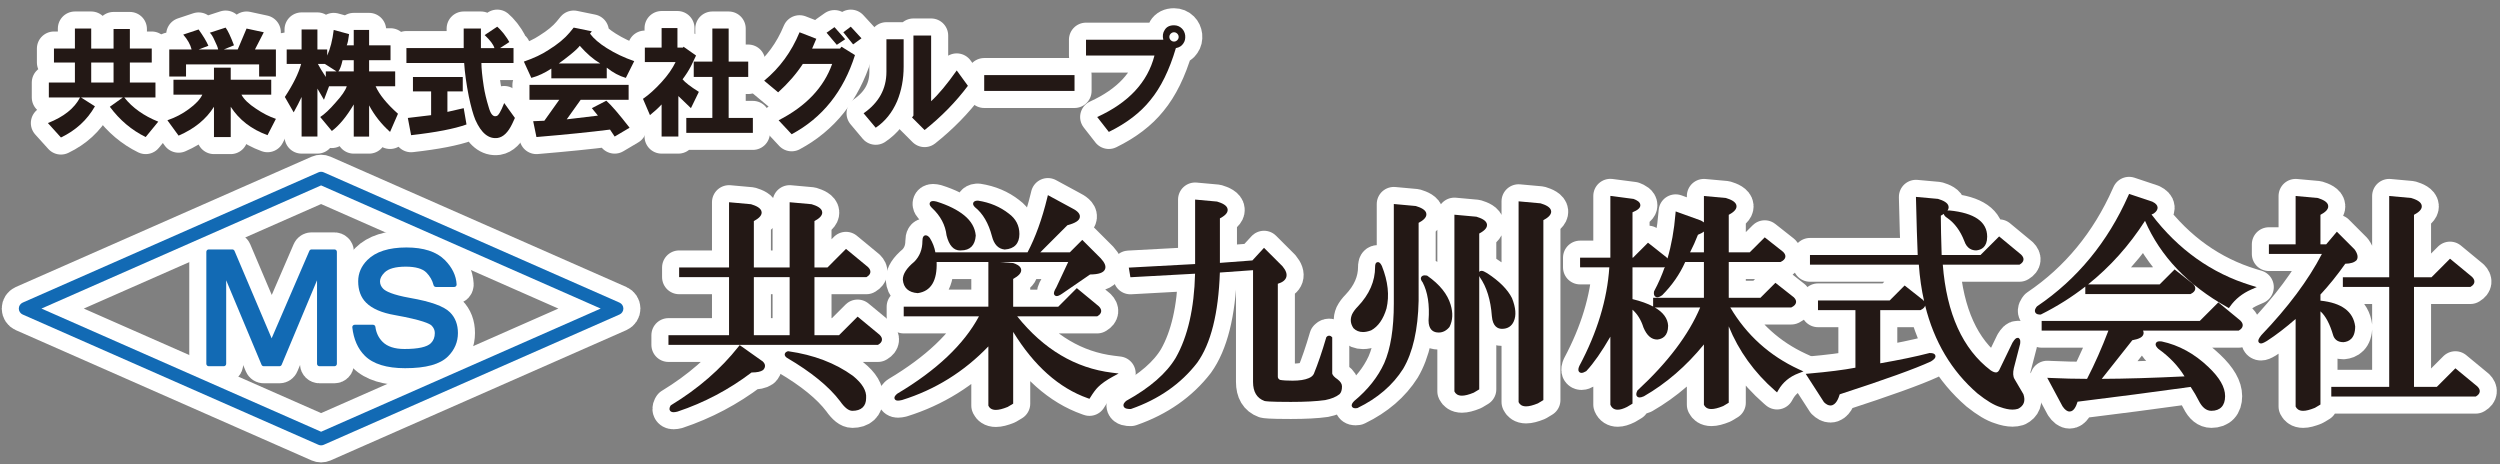
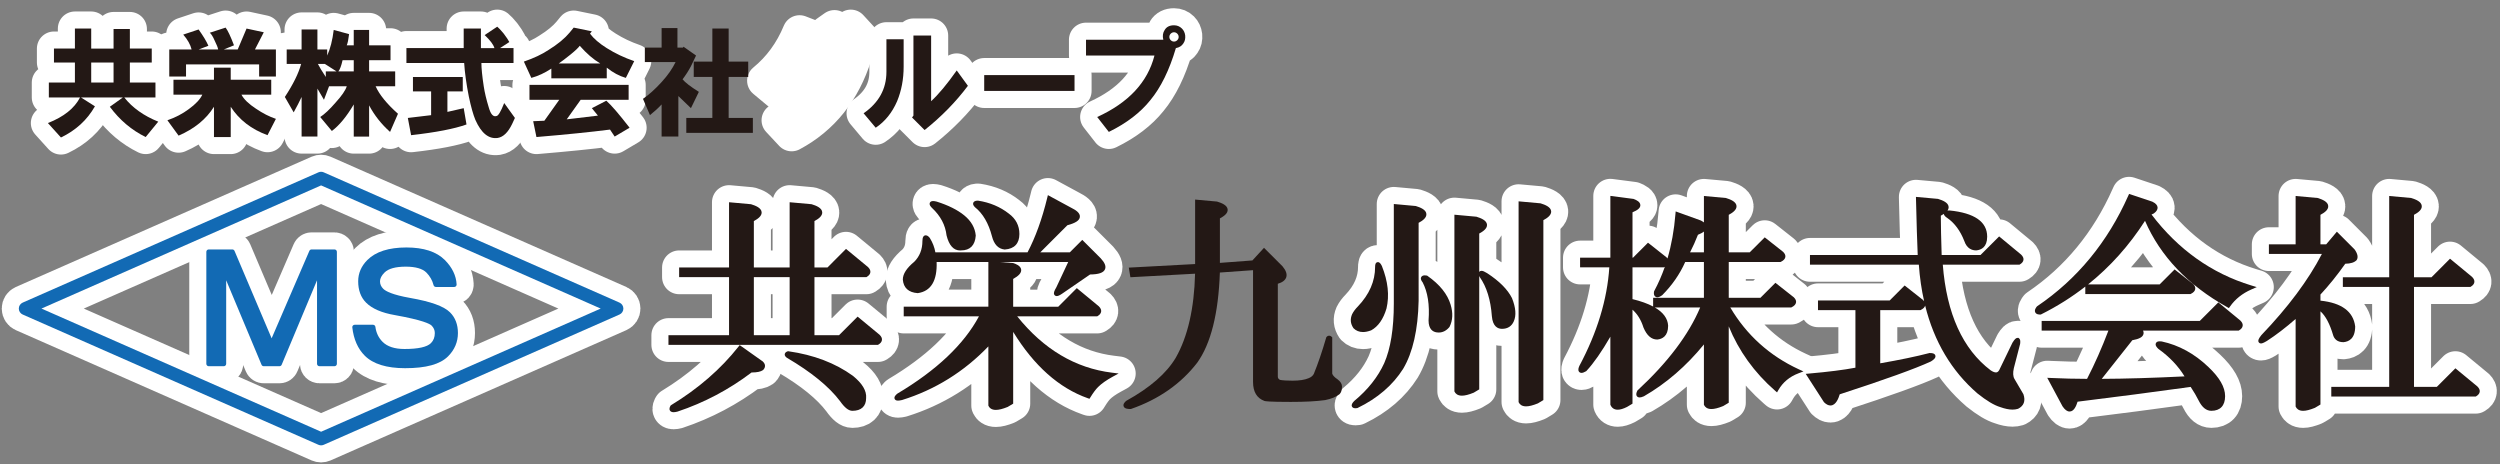
<svg xmlns="http://www.w3.org/2000/svg" version="1.1" id="レイヤー_1" x="0px" y="0px" width="366.333px" height="68px" viewBox="0 0 366.333 68" enable-background="new 0 0 366.333 68" xml:space="preserve">
  <rect x="0" y="0" width="366.333" height="68" fill="#808080" stroke="none" />
  <g>
    <g>
      <g>
        <path fill="none" stroke="#FFFFFF" stroke-width="5" stroke-linecap="round" stroke-linejoin="round" d="M11.727,14.28H7.157     v-2.184h3.82V9.163h-3.07V7.116h3.07V4.183h2.388v2.934h3.275V4.25h2.389v2.866h3.207v2.046h-3.207v2.934h3.751v2.184h-4.57     c1.182,1.501,2.841,2.685,4.98,3.548l-1.843,2.252c-2.047-1.001-3.798-2.479-5.253-4.435l1.911-1.365h-6.14l2.046,1.296     c-1.137,2.002-2.798,3.525-4.98,4.572L7.02,18.033C9.339,17.123,10.909,15.874,11.727,14.28z M13.365,12.096h3.275V9.163h-3.275     V12.096z" />
        <path fill="none" stroke="#FFFFFF" stroke-width="5" stroke-linecap="round" stroke-linejoin="round" d="M29.648,13.87h-4.23     v-2.182h5.935V9.914h2.456v1.774h5.936v2.182h-4.367c0.363,0.684,1.069,1.365,2.115,2.047c1.001,0.682,1.98,1.184,2.935,1.501     L39.2,19.807c-2.366-0.865-4.163-2.252-5.39-4.162v4.435h-2.456v-4.435c-1.138,1.819-2.865,3.229-5.185,4.23l-1.638-2.252     c1.182-0.409,2.227-0.955,3.138-1.638C28.67,15.258,29.329,14.554,29.648,13.87z M30.535,6.706l-1.432,0.546h2.865     c-0.045-0.273-0.204-0.682-0.478-1.228c-0.273-0.637-0.524-1.046-0.75-1.228l2.319-0.751c0.319,0.41,0.727,1.275,1.228,2.593     l-1.501,0.614h2.047l1.296-3.069l2.525,0.546l-1.296,2.523h3.071v3.958h-2.458V9.436H27.26v1.774h-2.456V7.252h3.274     c-0.182-0.728-0.591-1.455-1.228-2.183l2.252-0.75C29.784,5.274,30.262,6.069,30.535,6.706z" />
        <path fill="none" stroke="#FFFFFF" stroke-width="5" stroke-linecap="round" stroke-linejoin="round" d="M47.945,7.252v0.887     c0.456-1,0.773-2.25,0.956-3.752l2.251,0.614c-0.091,0.774-0.204,1.32-0.341,1.637h1.024V4.387h2.251v2.251h3.138v2.184h-3.138     v1.637h3.821v2.183h-2.865c0.546,1.228,1.636,2.57,3.274,4.026l-1.159,2.661c-1.274-1.136-2.297-2.434-3.07-3.889v4.571h-2.251     v-4.708c-1.047,1.774-2.116,3.07-3.208,3.89l-1.705-2.048c0.635-0.41,1.387-1.114,2.251-2.116c0.909-1,1.456-1.795,1.637-2.388     h-2.592l-0.75,1.979l-0.956-1.638v7.027h-2.319v-5.799c-0.319,0.683-0.707,1.434-1.16,2.252l-1.296-2.252     c1.228-1.864,2.023-3.479,2.388-4.843H42.01V7.252h2.183V4.318h2.319v2.934H47.945z M46.582,9.368     c0.226,0.455,0.613,1.091,1.159,1.91v-0.818h1.57l-1.706-1.091H46.582z M49.583,10.459h2.253V8.822h-1.639     C50.015,9.641,49.81,10.186,49.583,10.459z" />
        <path fill="none" stroke="#FFFFFF" stroke-width="5" stroke-linecap="round" stroke-linejoin="round" d="M72.86,3.909     c0.227,0.183,0.546,0.523,0.956,1.023c0.409,0.546,0.682,0.956,0.818,1.228L73.27,7.048h1.978V9.23h-4.707     c0,0.774,0.113,1.912,0.341,3.412c0.136,0.912,0.385,1.957,0.75,3.139c0.274,0.955,0.636,1.364,1.091,1.228     c0.274,0,0.659-0.637,1.159-1.91l1.57,2.183l-0.41,0.887c-0.59,1.228-1.295,1.911-2.115,2.046     c-1.319,0.182-2.412-0.705-3.275-2.66c-0.319-0.772-0.637-1.91-0.955-3.412c-0.365-1.865-0.591-3.502-0.683-4.913h-8.46V7.048     h8.393V4.183h2.524v2.866h1.979c-0.138-0.501-0.615-1.138-1.434-1.912L72.86,3.909z M65.561,13.394v3.002l2.388-0.546     l0.409,2.388c-1.773,0.637-4.48,1.16-8.118,1.57l-0.479-2.525l3.412-0.408v-3.48h-2.662v-2.116h7.3v2.116H65.561z" />
        <path fill="none" stroke="#FFFFFF" stroke-width="5" stroke-linecap="round" stroke-linejoin="round" d="M83.451,4.796     l0.615-0.751l2.66,0.546l-0.272,0.342C87,5.661,87.817,6.365,88.909,7.048c1.229,0.774,2.569,1.409,4.025,1.91l-1.228,2.456     c-0.956-0.272-1.888-0.773-2.797-1.5v1.568H80.79V10.05c-0.956,0.638-1.935,1.092-2.934,1.364l-1.092-2.388     c1.455-0.5,2.661-1.068,3.615-1.706C81.699,6.502,82.722,5.661,83.451,4.796z M90.069,20.011l-0.682-1.023     c-2.866,0.364-6.46,0.728-10.781,1.092l-0.478-2.32l1.638-0.068l2.184-3.07h-4.367v-2.184h14.531v2.184h-7.026l-2.046,2.866     l4.571-0.546l-0.887-1.092l2.116-1.092c0.726,0.638,1.864,1.957,3.411,3.958L90.069,20.011z M81.881,9.299h6.073     c-1.002-0.591-2.002-1.456-3.003-2.593c-0.183,0.272-0.637,0.706-1.364,1.296C82.905,8.548,82.335,8.982,81.881,9.299z" />
-         <path fill="none" stroke="#FFFFFF" stroke-width="5" stroke-linecap="round" stroke-linejoin="round" d="M98.994,9.095h-4.503     V6.979h2.457V4.114h2.32v2.864h0.818l0.067-0.136l1.842,1.296c-0.181,0.41-0.432,0.933-0.75,1.57     c-0.363,0.682-0.773,1.32-1.227,1.911c0.363,0.456,1.159,1.069,2.388,1.842l-1.161,2.388c-0.681-0.637-1.295-1.228-1.842-1.774     v5.935h-2.456v-4.708c-0.41,0.456-0.979,0.979-1.705,1.57l-1.024-2.389c0.863-0.591,1.773-1.409,2.729-2.457     C97.857,11.028,98.54,10.05,98.994,9.095z M100.564,17.282h3.819v-6.004h-2.727V9.026h2.727V4.183h2.39v4.843h2.866v2.252h-2.866     v6.004h3.547v2.183h-9.755V17.282z" />
        <path fill="none" stroke="#FFFFFF" stroke-width="5" stroke-linecap="round" stroke-linejoin="round" d="M111.976,11.824     c2.274-1.865,4.003-4.23,5.186-7.095l2.456,0.954l-0.614,1.434h4.094l0.206-0.273l1.978,1.228     c-1.683,5.323-4.776,9.189-9.279,11.599l-1.91-2.046c4.001-2.047,6.618-4.798,7.845-8.255h-4.298     c-0.955,1.456-2.16,2.843-3.615,4.162L111.976,11.824z M121.118,4.796l1.161-0.819l1.569,1.774l-1.228,0.819L121.118,4.796z      M123.575,4.729l1.092-0.819l1.569,1.706l-1.228,0.888L123.575,4.729z" />
        <path fill="none" stroke="#FFFFFF" stroke-width="5" stroke-linecap="round" stroke-linejoin="round" d="M126.546,16.6     c2.228-1.546,3.345-3.57,3.345-6.072V5.751h2.523v4.025c0,1.821-0.319,3.504-0.955,5.05c-0.729,1.683-1.774,2.98-3.138,3.889     L126.546,16.6z M133.643,17.214l0.206-0.272V5.205h2.592v9.622c1.091-1,2.342-2.502,3.752-4.504l1.637,2.252     c-1.774,2.366-3.888,4.527-6.346,6.481L133.643,17.214z" />
        <path fill="none" stroke="#FFFFFF" stroke-width="5" stroke-linecap="round" stroke-linejoin="round" d="M144.219,11.004h13.235     v2.32h-13.235V11.004z" />
        <path fill="none" stroke="#FFFFFF" stroke-width="5" stroke-linecap="round" stroke-linejoin="round" d="M159.136,5.819h11.326     c-0.137-0.545-0.068-1.022,0.205-1.432c0.273-0.454,0.727-0.682,1.365-0.682c0.454,0,0.841,0.16,1.16,0.478     c0.272,0.272,0.431,0.614,0.479,1.022c0.043,0.457-0.048,0.843-0.274,1.16c-0.229,0.365-0.592,0.593-1.092,0.684     c-0.955,3.229-2.208,5.776-3.752,7.641c-1.456,1.819-3.48,3.366-6.073,4.64l-1.706-2.184c4.594-2.092,7.392-5.093,8.393-9.007     h-10.03V5.819z M172.509,5.888c0.137-0.137,0.204-0.296,0.204-0.478c0-0.181-0.067-0.341-0.204-0.478     c-0.137-0.136-0.296-0.204-0.478-0.204c-0.183,0-0.341,0.068-0.478,0.204c-0.137,0.136-0.204,0.296-0.204,0.478     c0,0.182,0.067,0.341,0.204,0.478c0.136,0.136,0.295,0.204,0.478,0.204C172.213,6.092,172.372,6.024,172.509,5.888z" />
      </g>
      <g>
        <path fill="none" stroke="#FFFFFF" stroke-width="5" stroke-linecap="round" stroke-linejoin="round" d="M98.704,60.402     c-0.331,0-0.474-0.14-0.54-0.256c-0.157-0.277,0.03-0.586,0.091-0.69l0.041-0.064l0.069-0.042     c3.958-2.408,7.266-5.285,9.837-8.544l0.187-0.234l3.382,2.394c0.23,0.225,0.326,0.432,0.326,0.646     c0,0.221-0.096,0.426-0.29,0.617c-0.35,0.244-0.873,0.347-1.682,0.353c-3.301,2.504-6.948,4.43-10.849,5.73     C99.029,60.375,98.846,60.402,98.704,60.402z M124.903,60.199c-0.557,0-1.137-0.461-1.827-1.442     c-1.613-2.123-4.219-4.246-7.734-6.308c-0.107-0.069-0.386-0.257-0.349-0.555c0.02-0.127,0.102-0.307,0.408-0.408l0.071-0.023     l0.073,0.011c3.692,0.525,6.856,1.732,9.413,3.582c1.398,1.12,2.054,2.221,1.957,3.285     C126.915,59.53,126.202,60.199,124.903,60.199z M97.951,50.535v-1.417h8.878v-8.507h-7.313v-1.414h7.313v-9.563l3.217,0.29     c0.685,0.21,1.509,0.541,1.561,1.167c0.042,0.572-0.586,1.005-1.142,1.299v6.807h5.243v-9.563l3.219,0.29     c0.686,0.21,1.506,0.541,1.555,1.167c0.048,0.572-0.581,1.005-1.138,1.299v6.807h1.905l2.718-2.725l3.229,2.665     c0.264,0.263,0.372,0.515,0.34,0.766c-0.031,0.255-0.205,0.479-0.51,0.663l-0.071,0.045h-7.61v8.507h3.601l2.723-2.722     l3.223,2.663c0.267,0.268,0.375,0.516,0.342,0.768c-0.031,0.255-0.203,0.478-0.51,0.661l-0.075,0.047H97.951z M115.708,49.118     v-8.507h-5.243v8.507H115.708z" />
        <path fill="none" stroke="#FFFFFF" stroke-width="5" stroke-linecap="round" stroke-linejoin="round" d="M145.924,60.065     c-0.645,0-0.937-0.308-1.063-0.564l-0.033-0.067v-8.676c-3.566,3.717-7.819,6.357-12.648,7.858     c-0.273,0.061-0.462,0.09-0.605,0.09c-0.318,0-0.44-0.151-0.489-0.277c-0.111-0.316,0.227-0.599,0.406-0.75     c5.752-3.421,9.761-7.219,11.958-11.323h-11.025V44.94h12.404v-6.55h-7.581c0.094,2.755-0.834,4.292-2.769,4.565     c-1.352-0.094-2.085-0.779-2.185-1.981c-0.002-0.829,0.546-1.678,1.68-2.621c0.782-0.785,1.19-1.807,1.19-3.021     c0-0.562,0.167-0.849,0.493-0.849c0.249,0,0.448,0.21,0.593,0.389c0.423,0.681,0.688,1.379,0.813,2.103h13.506     c1.162-2.199,2.131-4.884,2.885-7.984l0.098-0.399l3.491,1.892c0.54,0.27,1.26,0.702,1.195,1.306     c-0.052,0.511-0.616,0.889-1.832,1.215l-3.97,3.97h4.33l1.825-1.825l2.705,2.702c0.607,0.657,0.809,1.18,0.621,1.61     c-0.216,0.504-0.914,0.743-2.184,0.757l-4.1,2.817c-0.366,0.246-0.598,0.348-0.782,0.348c-0.156,0-0.286-0.073-0.361-0.199     c-0.126-0.224-0.043-0.511,0.305-1.095l1.733-3.699h-10.005l1.948,0.154l0.04,0.015c0.265,0.089,1.08,0.361,1.128,0.969     c0.037,0.445-0.334,0.876-1.176,1.345v4.067h6.607l2.719-2.723l3.226,2.665c0.265,0.264,0.372,0.514,0.343,0.765     c-0.034,0.256-0.205,0.479-0.511,0.661l-0.077,0.047h-11.713c3.857,4.816,8.522,7.592,13.885,8.251l0.976,0.121l-0.864,0.469     c-0.924,0.505-1.648,1.013-2.147,1.513c-0.331,0.329-0.711,0.835-1.128,1.512l-0.135,0.214l-0.241-0.083     c-4.215-1.489-7.891-4.758-10.938-9.721v10.516l-0.807,0.482C146.915,59.931,146.361,60.065,145.924,60.065z M140.684,36.7     c-0.954,0-1.619-0.741-1.983-2.205c-0.174-1.523-0.886-2.864-2.13-4.025c-0.148-0.148-0.446-0.445-0.32-0.75     c0.041-0.098,0.154-0.261,0.471-0.261c0.135,0,0.308,0.027,0.533,0.083c1.701,0.536,3.054,1.213,4.043,2.02     c1.021,0.836,1.588,1.833,1.682,2.958c-0.101,1.438-0.843,2.171-2.143,2.171C140.806,36.698,140.742,36.7,140.684,36.7z      M147.196,36.561c-0.922-0.1-1.54-0.754-1.839-1.935c-0.5-1.919-1.342-3.355-2.498-4.269c-0.246-0.244-0.318-0.45-0.24-0.646     c0.129-0.311,0.541-0.311,0.695-0.311c1.747,0.272,3.247,0.91,4.506,1.896c1.03,0.753,1.556,1.76,1.556,2.992     c0,1.39-0.733,2.175-2.124,2.274l-0.026,0.002L147.196,36.561z" />
-         <path fill="none" stroke="#FFFFFF" stroke-width="5" stroke-linecap="round" stroke-linejoin="round" d="M165.645,59.936     c-0.395,0-0.867-0.044-0.995-0.396c-0.132-0.372,0.253-0.694,0.4-0.816c3.466-1.914,5.888-4.028,7.245-6.315     c1.75-3.081,2.698-7.222,2.822-12.303l-9.476,0.519l-0.234-1.409l9.717-0.524v-9.448l3.214,0.292     c0.684,0.207,1.51,0.54,1.556,1.167c0.049,0.57-0.579,1.004-1.137,1.297v6.52l4.76-0.357l1.703-1.849l2.717,2.715     c0.513,0.617,0.688,1.147,0.542,1.598c-0.145,0.432-0.543,0.746-1.235,0.955v13.602c0,0.146,0.037,0.328,0.312,0.481     c0.41,0.077,1.033,0.116,1.851,0.116c0.998,0,1.791-0.121,2.359-0.366c0.369-0.15,0.614-0.353,0.756-0.637     c0.59-1.44,1.205-3.232,1.808-5.3l0.022-0.074l0.061-0.059c0.128-0.132,0.261-0.157,0.351-0.157c0.086,0,0.221,0.025,0.354,0.154     l0.098,0.094v5.313c0.073,0.257,0.338,0.541,0.771,0.824c0.442,0.335,0.66,0.684,0.66,1.046c0,0.525-0.113,0.896-0.354,1.137     c-0.508,0.407-1.192,0.685-2.116,0.872c-1.254,0.178-2.937,0.266-5.023,0.266c-3.298,0-3.726-0.105-3.866-0.139     c-1.122-0.41-1.676-1.342-1.676-2.788V39.59l-4.86,0.346c-0.207,5.989-1.321,10.432-3.317,13.209     c-2.38,3.089-5.637,5.365-9.682,6.774l-0.053,0.017H165.645z" />
        <path fill="none" stroke="#FFFFFF" stroke-width="5" stroke-linecap="round" stroke-linejoin="round" d="M198.592,59.825     c-0.33,0-0.448-0.169-0.493-0.271c-0.117-0.282,0.104-0.559,0.355-0.811c1.98-1.637,3.448-3.488,4.378-5.524     c0.934-2.12,1.408-5.064,1.408-8.745V29.894l3.217,0.293c0.682,0.209,1.51,0.54,1.556,1.167c0.045,0.569-0.582,1.003-1.138,1.298     V44.08c-0.088,4.221-0.85,7.568-2.263,9.955c-1.513,2.398-3.755,4.327-6.667,5.74l-0.037,0.019l-0.047,0.007     C198.755,59.816,198.665,59.825,198.592,59.825z M223.621,59.545c-0.648,0-0.938-0.311-1.066-0.567l-0.031-0.066V29.503     l3.215,0.291c0.683,0.209,1.508,0.542,1.559,1.166c0.043,0.571-0.585,1.005-1.143,1.301v26.364l-0.804,0.484     C224.609,59.408,224.058,59.545,223.621,59.545z M214.221,57.978c-0.65,0-0.937-0.309-1.069-0.564l-0.034-0.069V31.461     l3.221,0.293c0.68,0.208,1.509,0.541,1.558,1.166c0.044,0.569-0.586,1.004-1.141,1.3v5.619c0.079-0.1,0.197-0.156,0.334-0.156     c0.189,0,0.438,0.104,0.822,0.344c1.788,1.162,3.006,2.389,3.642,3.652c0.561,1.403,0.65,2.541,0.268,3.403     c-0.308,0.718-0.903,1.104-1.726,1.104c-0.609,0-1.363-0.325-1.49-1.859c-0.172-2.37-0.765-4.296-1.771-5.721     c-0.03-0.054-0.057-0.108-0.079-0.167v16.618l-0.807,0.483C215.203,57.844,214.653,57.978,214.221,57.978z M210.819,48.727     c-0.098,0-0.198-0.008-0.303-0.024c-0.537-0.076-1.185-0.44-1.185-1.747c0.172-2.306-0.126-4.179-0.877-5.601     c-0.144-0.171-0.337-0.462-0.204-0.738c0.061-0.12,0.198-0.27,0.52-0.27c0.074,0,0.172,0.012,0.277,0.028l0.067,0.013l0.063,0.04     c1.791,1.256,2.93,2.674,3.388,4.218c0.366,1.204,0.316,2.293-0.152,3.231l-0.018,0.035l-0.022,0.027     C211.937,48.459,211.411,48.727,210.819,48.727z M199.723,48.655c-0.55,0-1.024-0.189-1.394-0.563     c-0.451-0.661-0.507-1.334-0.202-2.046c0.197-0.393,0.48-0.772,0.851-1.145c1.671-1.753,2.52-3.7,2.52-5.781     c0-0.194,0-0.709,0.416-0.709c0.267,0,0.431,0.28,0.577,0.567c0.901,2.252,1.122,4.337,0.676,6.221     c-0.467,1.57-1.22,2.646-2.245,3.206C200.461,48.578,200.076,48.655,199.723,48.655z" />
        <path fill="none" stroke="#FFFFFF" stroke-width="5" stroke-linecap="round" stroke-linejoin="round" d="M237.049,60.035     c-0.497,0-0.859-0.236-1.054-0.682l-0.024-0.063v-9.955c-1.265,2.19-2.438,3.874-3.502,5.017l-0.032,0.033l-0.041,0.022     c-0.28,0.161-0.48,0.233-0.65,0.233c-0.164,0-0.303-0.072-0.384-0.195c-0.155-0.234-0.056-0.548,0.065-0.826     c2.615-4.894,4.086-9.745,4.392-14.445h-4.285V37.76h4.438v-9.054l3.397,0.443l0.032,0.013c0.42,0.159,0.966,0.428,0.964,0.911     c0,0.388-0.356,0.711-1.149,1.036v6.651h0.073l2.196-2.197l2.702,2.135c0.063,0.06,0.112,0.116,0.155,0.176     c0.586-2,0.975-4.168,1.162-6.482l0.036-0.413l3.648,1.315c0.114,0.054,0.313,0.155,0.492,0.298v-3.873l3.221,0.293     c0.679,0.208,1.505,0.54,1.556,1.167c0.044,0.57-0.586,1.003-1.138,1.299v5.497h3.073l2.199-2.195l2.703,2.133     c0.256,0.262,0.357,0.506,0.318,0.751c-0.047,0.277-0.257,0.503-0.639,0.693l-0.069,0.034h-7.586v5.245h4.643l2.196-2.195     l2.701,2.13c0.261,0.261,0.362,0.507,0.318,0.753c-0.045,0.275-0.251,0.503-0.632,0.693l-0.069,0.033h-8.935     c2.38,4.036,5.757,7.086,10.036,9.062l0.688,0.313l-0.711,0.269c-1.312,0.492-2.313,1.324-2.971,2.473l-0.188,0.332l-0.294-0.253     c-3.044-2.662-5.321-5.827-6.784-9.425v11.193l-0.81,0.484c-0.742,0.303-1.296,0.438-1.729,0.438     c-0.646,0-0.934-0.307-1.065-0.564l-0.034-0.066v-8.836c-2.578,3.168-5.537,5.725-8.795,7.598     c-0.28,0.121-0.471,0.171-0.628,0.171c-0.247,0-0.368-0.134-0.417-0.213c-0.146-0.237-0.036-0.536,0.083-0.766l0.022-0.052     l0.043-0.038c4.397-4.064,7.472-8.141,9.146-12.119h-6.649c1.243,0.723,1.894,1.615,1.952,2.67c0,1.55-0.867,1.96-1.592,2.03     h-0.002c-0.865,0-1.531-0.594-2.021-1.762c-0.347-1.104-0.884-1.978-1.608-2.612v13.771l-0.807,0.482     C237.855,59.906,237.416,60.035,237.049,60.035z M239.215,43.83c1.221,0.298,2.23,0.659,3.023,1.084v-1.278h7.442v-5.245h-2.741     c-0.792,1.782-1.926,3.419-3.379,4.871c-0.314,0.217-0.524,0.301-0.705,0.301c-0.148,0-0.279-0.063-0.372-0.167     c-0.166-0.196-0.144-0.479-0.113-0.674l0.013-0.049l0.025-0.047c0.595-1.104,1.109-2.28,1.543-3.528     c-0.027,0.015-0.146,0.077-0.146,0.077h-4.591V43.83z M249.681,36.975v-3.042c-0.205,0.163-0.494,0.319-0.875,0.469     c-0.359,0.916-0.747,1.78-1.157,2.573H249.681z" />
        <path fill="none" stroke="#FFFFFF" stroke-width="5" stroke-linecap="round" stroke-linejoin="round" d="M294.9,60.021     c-0.513,0-1.117-0.122-1.786-0.365c-0.907-0.271-2.004-0.927-3.357-2.008c-3.78-3.271-6.345-7.579-7.658-12.866     c-0.065,0.244-0.269,0.45-0.62,0.626l-0.069,0.033h-5.893v7.795c2.856-0.496,5.268-1,7.177-1.496l0.038-0.01h0.042     c0.215,0,0.713,0,0.822,0.365c0.097,0.346-0.257,0.623-0.656,0.871c-2.295,1.061-6.776,2.672-13.359,4.813     c-0.162,0.544-0.548,1.637-1.359,1.637c-0.313,0-0.623-0.161-0.95-0.485l-2.673-4.149l0.518-0.048     c2.8-0.244,5.069-0.534,6.765-0.857v-8.435h-5.486v-1.415h10.505l2.192-2.195l2.703,2.132c0.06,0.062,0.106,0.117,0.153,0.176     c-0.383-1.689-0.642-3.477-0.775-5.356H265.22v-1.416h15.788c-0.087-1.925-0.165-4.667-0.25-8.165l-0.007-0.352l3.227,0.292     c0.684,0.209,1.508,0.54,1.559,1.167c0.018,0.197-0.051,0.377-0.166,0.544c0.107-0.016,0.206-0.016,0.276-0.016     c3.686,0.366,5.54,1.661,5.54,3.842c0,1.533-0.864,1.939-1.592,2.012h-0.03c-0.582,0-1.355-0.241-1.737-1.391     c-0.58-1.484-1.419-2.621-2.493-3.365c-0.16-0.105-0.471-0.315-0.499-0.593c-0.142,0.099-0.294,0.188-0.442,0.265     c0.003,1.419,0.045,3.354,0.122,5.759h5.696l2.728-2.723l3.223,2.667c0.266,0.263,0.374,0.515,0.343,0.764     c-0.031,0.255-0.203,0.478-0.511,0.663l-0.072,0.045h-11.24c0.559,7.183,2.928,12.396,7.031,15.494     c0.295,0.194,0.551,0.296,0.756,0.296c0.131,0,0.308-0.036,0.478-0.333c0.424-0.852,1.079-2.202,1.947-4.027     c0.327-0.525,0.515-0.701,0.739-0.701h0.146l0.134,0.128c0.125,0.137,0.152,0.349,0.103,0.75l-0.923,3.564     c-0.154,0.688-0.121,1.225,0.099,1.586c0.258,0.439,0.693,1.178,1.305,2.224c0.341,0.999,0.061,1.715-0.786,2.14     C295.428,59.988,295.174,60.021,294.9,60.021z" />
        <path fill="none" stroke="#FFFFFF" stroke-width="5" stroke-linecap="round" stroke-linejoin="round" d="M303.262,60.3     c-0.354,0-0.691-0.251-1.037-0.767l-2.236-4.172l0.558,0.025c1.739,0.082,3.514,0.127,5.276,0.13     c1.117-2.169,2.171-4.545,3.129-7.07h-9.782V47.03h23.169l2.721-2.721l3.225,2.662c0.267,0.267,0.378,0.515,0.343,0.767     c-0.032,0.255-0.202,0.477-0.511,0.66l-0.073,0.048h-14.02c0.077,0.152,0.115,0.327,0.063,0.513     c-0.11,0.438-0.617,0.715-1.631,0.896l-4.479,5.661c3.458-0.015,7.528-0.138,12.131-0.363c-0.921-1.514-2.204-2.866-3.83-4.024     c-0.178-0.173-0.507-0.499-0.374-0.827c0.078-0.192,0.267-0.288,0.561-0.288c0.086,0,0.184,0.004,0.305,0.022     c2.503,0.536,4.796,1.792,6.833,3.74c1.645,1.559,2.449,2.956,2.449,4.276c0,1.384-0.716,2.146-2.015,2.146     c-0.736,0-1.358-0.5-1.849-1.482c-0.318-0.633-0.712-1.312-1.181-2.021c-5.419,0.751-10.993,1.479-16.573,2.167     C304.229,59.531,303.89,60.3,303.262,60.3z M298.966,46.094c-0.146,0-0.582,0-0.737-0.331c-0.164-0.34,0.132-0.711,0.229-0.834     l0.029-0.037l0.042-0.028c5.838-3.949,10.322-9.396,13.334-16.188l0.12-0.263l3.403,1.137c0.506,0.25,0.748,0.521,0.773,0.84     c0.021,0.31-0.165,0.609-0.557,0.891c-0.111,0.056-0.217,0.105-0.33,0.153c3.9,5.132,8.812,8.626,14.6,10.388l0.817,0.248     l-0.785,0.344c-1.327,0.581-2.38,1.424-3.131,2.501l-0.164,0.234l-0.245-0.139c-5.75-3.211-9.803-7.467-12.047-12.65     c-2.315,3.609-5.103,6.725-8.343,9.316h10.487l2.196-2.196l2.699,2.134c0.263,0.26,0.362,0.505,0.318,0.751     c-0.04,0.275-0.25,0.503-0.633,0.695l-0.063,0.032h-15.411v-1.096c-1.99,1.55-4.146,2.907-6.461,4.065l-0.064,0.032H298.966z" />
        <path fill="none" stroke="#FFFFFF" stroke-width="5" stroke-linecap="round" stroke-linejoin="round" d="M337.485,60.199     c-0.646,0-0.938-0.311-1.065-0.568l-0.035-0.066V46.74c-1.467,1.277-2.88,2.361-4.214,3.223c-0.53,0.317-0.726,0.363-0.86,0.363     c-0.159,0-0.287-0.079-0.354-0.212c-0.11-0.224-0.011-0.478,0.405-1.006c3.911-4.079,6.888-8.07,8.869-11.894h-7.763v-1.413     h3.916v-7.083l3.223,0.293c0.677,0.208,1.507,0.54,1.554,1.167c0.048,0.57-0.586,1.003-1.141,1.299v4.324h0.844l1.562-1.85     l2.595,2.595c0.199,0.283,0.68,1.005,0.301,1.572c-0.342,0.35-0.877,0.513-1.666,0.53c-1.171,1.663-2.392,3.179-3.635,4.512     v0.894c3.106,0.323,4.818,1.593,5.089,3.775c0.002,1.789-0.93,2.24-1.719,2.312h-0.005c-0.97,0-1.348-0.544-1.499-0.999     c-0.487-1.669-1.111-2.849-1.866-3.523v13.658l-0.81,0.483C338.47,60.062,337.921,60.199,337.485,60.199z M341.611,58.107v-1.415     h8.486V42.047h-6.791v-1.415h6.791V28.718l3.215,0.293c0.686,0.208,1.51,0.54,1.558,1.167c0.051,0.57-0.583,1.003-1.14,1.299     v9.154h2.562l2.718-2.723l3.227,2.664c0.263,0.265,0.369,0.514,0.34,0.769c-0.032,0.251-0.204,0.476-0.51,0.658l-0.075,0.047     h-8.261v14.646h3.342l2.722-2.723l3.227,2.664c0.263,0.264,0.374,0.515,0.341,0.765c-0.033,0.257-0.205,0.479-0.511,0.664     l-0.075,0.045H341.611z" />
      </g>
      <g>
        <path fill="none" stroke="#FFFFFF" stroke-width="5" stroke-linecap="round" stroke-linejoin="round" d="M47.051,65.259     c-0.133,0-0.263-0.028-0.385-0.081L3.325,46.088c-0.346-0.152-0.569-0.494-0.569-0.872c0-0.379,0.223-0.721,0.569-0.874     l43.341-19.09c0.244-0.107,0.524-0.107,0.769,0l43.341,19.09c0.346,0.153,0.569,0.495,0.569,0.874     c0,0.378-0.223,0.72-0.569,0.872l-43.341,19.09C47.312,65.23,47.181,65.259,47.051,65.259z M6.076,45.216l40.975,18.048     l40.972-18.048L47.051,27.168L6.076,45.216z" />
        <g>
          <g>
            <path fill="none" stroke="#FFFFFF" stroke-width="5" stroke-linecap="round" stroke-linejoin="round" d="M49.011,53.664h-2.206       c-0.193,0-0.35-0.159-0.35-0.352V41.071l-5.18,12.376c-0.055,0.132-0.182,0.217-0.325,0.217h-2.304       c-0.14,0-0.268-0.085-0.323-0.217l-5.18-12.376v12.241c0,0.192-0.156,0.352-0.35,0.352h-2.208       c-0.192,0-0.351-0.159-0.351-0.352v-16.41c0-0.194,0.159-0.352,0.351-0.352h3.457c0.14,0,0.267,0.085,0.323,0.215l5.437,12.81       l5.529-12.813c0.056-0.127,0.183-0.212,0.323-0.212h3.358c0.195,0,0.352,0.157,0.352,0.352v16.41       C49.363,53.505,49.206,53.664,49.011,53.664z" />
          </g>
          <g>
            <path fill="none" stroke="#FFFFFF" stroke-width="5" stroke-linecap="round" stroke-linejoin="round" d="M59.36,53.952       c-2.707,0-4.695-0.616-5.91-1.832c-1.013-1.011-1.628-2.405-1.826-4.143c-0.012-0.098,0.018-0.198,0.085-0.271       c0.065-0.076,0.16-0.118,0.262-0.118h2.688c0.176,0,0.324,0.13,0.348,0.304c0.116,0.88,0.47,1.617,1.053,2.197       c0.695,0.697,1.773,1.05,3.207,1.05c2.004,0,3.309-0.288,3.878-0.857c0.383-0.383,0.569-0.868,0.569-1.479       c0-0.419-0.155-0.778-0.473-1.097c-0.258-0.256-1.302-0.8-5.382-1.534c-1.917-0.328-3.336-0.943-4.216-1.824       c-0.768-0.767-1.158-1.819-1.158-3.127c0-1.179,0.455-2.232,1.35-3.126c1.216-1.216,3.139-1.832,5.719-1.832       c2.516,0,4.407,0.616,5.622,1.832c1.082,1.083,1.666,2.29,1.734,3.588c0.005,0.096-0.029,0.189-0.096,0.261       c-0.067,0.068-0.16,0.107-0.255,0.107h-2.687c-0.162,0-0.301-0.109-0.341-0.266c-0.176-0.701-0.533-1.322-1.058-1.852       c-0.571-0.568-1.585-0.858-3.015-0.858c-1.496,0-2.542,0.29-3.111,0.858c-0.441,0.443-0.664,0.875-0.664,1.287       c0,0.42,0.153,0.776,0.472,1.096c0.357,0.357,1.333,0.881,3.939,1.342c3.042,0.531,4.956,1.223,5.849,2.113       c0.77,0.769,1.158,1.789,1.158,3.031c0,1.305-0.486,2.454-1.446,3.415C64.486,53.385,62.429,53.952,59.36,53.952z" />
          </g>
        </g>
      </g>
    </g>
    <g>
      <g>
        <path fill="#231815" d="M11.727,14.28H7.157v-2.184h3.82V9.163h-3.07V7.116h3.07V4.183h2.388v2.934h3.275V4.25h2.389v2.866h3.207     v2.046h-3.207v2.934h3.751v2.184h-4.57c1.182,1.501,2.841,2.685,4.98,3.548l-1.843,2.252c-2.047-1.001-3.798-2.479-5.253-4.435     l1.911-1.365h-6.14l2.046,1.296c-1.137,2.002-2.798,3.525-4.98,4.572L7.02,18.033C9.339,17.123,10.909,15.874,11.727,14.28z      M13.365,12.096h3.275V9.163h-3.275V12.096z" />
        <path fill="#231815" d="M29.648,13.87h-4.23v-2.182h5.935V9.914h2.456v1.774h5.936v2.182h-4.367     c0.363,0.684,1.069,1.365,2.115,2.047c1.001,0.682,1.98,1.184,2.935,1.501L39.2,19.807c-2.366-0.865-4.163-2.252-5.39-4.162     v4.435h-2.456v-4.435c-1.138,1.819-2.865,3.229-5.185,4.23l-1.638-2.252c1.182-0.409,2.227-0.955,3.138-1.638     C28.67,15.258,29.329,14.554,29.648,13.87z M30.535,6.706l-1.432,0.546h2.865c-0.045-0.273-0.204-0.682-0.478-1.228     c-0.273-0.637-0.524-1.046-0.75-1.228l2.319-0.751c0.319,0.41,0.727,1.275,1.228,2.593l-1.501,0.614h2.047l1.296-3.069     l2.525,0.546l-1.296,2.523h3.071v3.958h-2.458V9.436H27.26v1.774h-2.456V7.252h3.274c-0.182-0.728-0.591-1.455-1.228-2.183     l2.252-0.75C29.784,5.274,30.262,6.069,30.535,6.706z" />
        <path fill="#231815" d="M47.945,7.252v0.887c0.456-1,0.773-2.25,0.956-3.752l2.251,0.614c-0.091,0.774-0.204,1.32-0.341,1.637     h1.024V4.387h2.251v2.251h3.138v2.184h-3.138v1.637h3.821v2.183h-2.865c0.546,1.228,1.636,2.57,3.274,4.026l-1.159,2.661     c-1.274-1.136-2.297-2.434-3.07-3.889v4.571h-2.251v-4.708c-1.047,1.774-2.116,3.07-3.208,3.89l-1.705-2.048     c0.635-0.41,1.387-1.114,2.251-2.116c0.909-1,1.456-1.795,1.637-2.388h-2.592l-0.75,1.979l-0.956-1.638v7.027h-2.319v-5.799     c-0.319,0.683-0.707,1.434-1.16,2.252l-1.296-2.252c1.228-1.864,2.023-3.479,2.388-4.843H42.01V7.252h2.183V4.318h2.319v2.934     H47.945z M46.582,9.368c0.226,0.455,0.613,1.091,1.159,1.91v-0.818h1.57l-1.706-1.091H46.582z M49.583,10.459h2.253V8.822h-1.639     C50.015,9.641,49.81,10.186,49.583,10.459z" />
        <path fill="#231815" d="M72.86,3.909c0.227,0.183,0.546,0.523,0.956,1.023c0.409,0.546,0.682,0.956,0.818,1.228L73.27,7.048     h1.978V9.23h-4.707c0,0.774,0.113,1.912,0.341,3.412c0.136,0.912,0.385,1.957,0.75,3.139c0.274,0.955,0.636,1.364,1.091,1.228     c0.274,0,0.659-0.637,1.159-1.91l1.57,2.183l-0.41,0.887c-0.59,1.228-1.295,1.911-2.115,2.046     c-1.319,0.182-2.412-0.705-3.275-2.66c-0.319-0.772-0.637-1.91-0.955-3.412c-0.365-1.865-0.591-3.502-0.683-4.913h-8.46V7.048     h8.393V4.183h2.524v2.866h1.979c-0.138-0.501-0.615-1.138-1.434-1.912L72.86,3.909z M65.561,13.394v3.002l2.388-0.546     l0.409,2.388c-1.773,0.637-4.48,1.16-8.118,1.57l-0.479-2.525l3.412-0.408v-3.48h-2.662v-2.116h7.3v2.116H65.561z" />
        <path fill="#231815" d="M83.451,4.796l0.615-0.751l2.66,0.546l-0.272,0.342C87,5.661,87.817,6.365,88.909,7.048     c1.229,0.774,2.569,1.409,4.025,1.91l-1.228,2.456c-0.956-0.272-1.888-0.773-2.797-1.5v1.568H80.79V10.05     c-0.956,0.638-1.935,1.092-2.934,1.364l-1.092-2.388c1.455-0.5,2.661-1.068,3.615-1.706C81.699,6.502,82.722,5.661,83.451,4.796z      M90.069,20.011l-0.682-1.023c-2.866,0.364-6.46,0.728-10.781,1.092l-0.478-2.32l1.638-0.068l2.184-3.07h-4.367v-2.184h14.531     v2.184h-7.026l-2.046,2.866l4.571-0.546l-0.887-1.092l2.116-1.092c0.726,0.638,1.864,1.957,3.411,3.958L90.069,20.011z      M81.881,9.299h6.073c-1.002-0.591-2.002-1.456-3.003-2.593c-0.183,0.272-0.637,0.706-1.364,1.296     C82.905,8.548,82.335,8.982,81.881,9.299z" />
        <path fill="#231815" d="M98.994,9.095h-4.503V6.979h2.457V4.114h2.32v2.864h0.818l0.067-0.136l1.842,1.296     c-0.181,0.41-0.432,0.933-0.75,1.57c-0.363,0.682-0.773,1.32-1.227,1.911c0.363,0.456,1.159,1.069,2.388,1.842l-1.161,2.388     c-0.681-0.637-1.295-1.228-1.842-1.774v5.935h-2.456v-4.708c-0.41,0.456-0.979,0.979-1.705,1.57l-1.024-2.389     c0.863-0.591,1.773-1.409,2.729-2.457C97.857,11.028,98.54,10.05,98.994,9.095z M100.564,17.282h3.819v-6.004h-2.727V9.026h2.727     V4.183h2.39v4.843h2.866v2.252h-2.866v6.004h3.547v2.183h-9.755V17.282z" />
-         <path fill="#231815" d="M111.976,11.824c2.274-1.865,4.003-4.23,5.186-7.095l2.456,0.954l-0.614,1.434h4.094l0.206-0.273     l1.978,1.228c-1.683,5.323-4.776,9.189-9.279,11.599l-1.91-2.046c4.001-2.047,6.618-4.798,7.845-8.255h-4.298     c-0.955,1.456-2.16,2.843-3.615,4.162L111.976,11.824z M121.118,4.796l1.161-0.819l1.569,1.774l-1.228,0.819L121.118,4.796z      M123.575,4.729l1.092-0.819l1.569,1.706l-1.228,0.888L123.575,4.729z" />
        <path fill="#231815" d="M126.546,16.6c2.228-1.546,3.345-3.57,3.345-6.072V5.751h2.523v4.025c0,1.821-0.319,3.504-0.955,5.05     c-0.729,1.683-1.774,2.98-3.138,3.889L126.546,16.6z M133.643,17.214l0.206-0.272V5.205h2.592v9.622     c1.091-1,2.342-2.502,3.752-4.504l1.637,2.252c-1.774,2.366-3.888,4.527-6.346,6.481L133.643,17.214z" />
        <path fill="#231815" d="M144.219,11.004h13.235v2.32h-13.235V11.004z" />
        <path fill="#231815" d="M159.136,5.819h11.326c-0.137-0.545-0.068-1.022,0.205-1.432c0.273-0.454,0.727-0.682,1.365-0.682     c0.454,0,0.841,0.16,1.16,0.478c0.272,0.272,0.431,0.614,0.479,1.022c0.043,0.457-0.048,0.843-0.274,1.16     c-0.229,0.365-0.592,0.593-1.092,0.684c-0.955,3.229-2.208,5.776-3.752,7.641c-1.456,1.819-3.48,3.366-6.073,4.64l-1.706-2.184     c4.594-2.092,7.392-5.093,8.393-9.007h-10.03V5.819z M172.509,5.888c0.137-0.137,0.204-0.296,0.204-0.478     c0-0.181-0.067-0.341-0.204-0.478c-0.137-0.136-0.296-0.204-0.478-0.204c-0.183,0-0.341,0.068-0.478,0.204     c-0.137,0.136-0.204,0.296-0.204,0.478c0,0.182,0.067,0.341,0.204,0.478c0.136,0.136,0.295,0.204,0.478,0.204     C172.213,6.092,172.372,6.024,172.509,5.888z" />
      </g>
      <g>
        <path fill="#231815" d="M98.704,60.402c-0.331,0-0.474-0.14-0.54-0.256c-0.157-0.277,0.03-0.586,0.091-0.69l0.041-0.064     l0.069-0.042c3.958-2.408,7.266-5.285,9.837-8.544l0.187-0.234l3.382,2.394c0.23,0.225,0.326,0.432,0.326,0.646     c0,0.221-0.096,0.426-0.29,0.617c-0.35,0.244-0.873,0.347-1.682,0.353c-3.301,2.504-6.948,4.43-10.849,5.73     C99.029,60.375,98.846,60.402,98.704,60.402z M124.903,60.199c-0.557,0-1.137-0.461-1.827-1.442     c-1.613-2.123-4.219-4.246-7.734-6.308c-0.107-0.069-0.386-0.257-0.349-0.555c0.02-0.127,0.102-0.307,0.408-0.408l0.071-0.023     l0.073,0.011c3.692,0.525,6.856,1.732,9.413,3.582c1.398,1.12,2.054,2.221,1.957,3.285     C126.915,59.53,126.202,60.199,124.903,60.199z M97.951,50.535v-1.417h8.878v-8.507h-7.313v-1.414h7.313v-9.563l3.217,0.29     c0.685,0.21,1.509,0.541,1.561,1.167c0.042,0.572-0.586,1.005-1.142,1.299v6.807h5.243v-9.563l3.219,0.29     c0.686,0.21,1.506,0.541,1.555,1.167c0.048,0.572-0.581,1.005-1.138,1.299v6.807h1.905l2.718-2.725l3.229,2.665     c0.264,0.263,0.372,0.515,0.34,0.766c-0.031,0.255-0.205,0.479-0.51,0.663l-0.071,0.045h-7.61v8.507h3.601l2.723-2.722     l3.223,2.663c0.267,0.268,0.375,0.516,0.342,0.768c-0.031,0.255-0.203,0.478-0.51,0.661l-0.075,0.047H97.951z M115.708,49.118     v-8.507h-5.243v8.507H115.708z" />
        <path fill="#231815" d="M145.924,60.065c-0.645,0-0.937-0.308-1.063-0.564l-0.033-0.067v-8.676     c-3.566,3.717-7.819,6.357-12.648,7.858c-0.273,0.061-0.462,0.09-0.605,0.09c-0.318,0-0.44-0.151-0.489-0.277     c-0.111-0.316,0.227-0.599,0.406-0.75c5.752-3.421,9.761-7.219,11.958-11.323h-11.025V44.94h12.404v-6.55h-7.581     c0.094,2.755-0.834,4.292-2.769,4.565c-1.352-0.094-2.085-0.779-2.185-1.981c-0.002-0.829,0.546-1.678,1.68-2.621     c0.782-0.785,1.19-1.807,1.19-3.021c0-0.562,0.167-0.849,0.493-0.849c0.249,0,0.448,0.21,0.593,0.389     c0.423,0.681,0.688,1.379,0.813,2.103h13.506c1.162-2.199,2.131-4.884,2.885-7.984l0.098-0.399l3.491,1.892     c0.54,0.27,1.26,0.702,1.195,1.306c-0.052,0.511-0.616,0.889-1.832,1.215l-3.97,3.97h4.33l1.825-1.825l2.705,2.702     c0.607,0.657,0.809,1.18,0.621,1.61c-0.216,0.504-0.914,0.743-2.184,0.757l-4.1,2.817c-0.366,0.246-0.598,0.348-0.782,0.348     c-0.156,0-0.286-0.073-0.361-0.199c-0.126-0.224-0.043-0.511,0.305-1.095l1.733-3.699h-10.005l1.948,0.154l0.04,0.015     c0.265,0.089,1.08,0.361,1.128,0.969c0.037,0.445-0.334,0.876-1.176,1.345v4.067h6.607l2.719-2.723l3.226,2.665     c0.265,0.264,0.372,0.514,0.343,0.765c-0.034,0.256-0.205,0.479-0.511,0.661l-0.077,0.047h-11.713     c3.857,4.816,8.522,7.592,13.885,8.251l0.976,0.121l-0.864,0.469c-0.924,0.505-1.648,1.013-2.147,1.513     c-0.331,0.329-0.711,0.835-1.128,1.512l-0.135,0.214l-0.241-0.083c-4.215-1.489-7.891-4.758-10.938-9.721v10.516l-0.807,0.482     C146.915,59.931,146.361,60.065,145.924,60.065z M140.684,36.7c-0.954,0-1.619-0.741-1.983-2.205     c-0.174-1.523-0.886-2.864-2.13-4.025c-0.148-0.148-0.446-0.445-0.32-0.75c0.041-0.098,0.154-0.261,0.471-0.261     c0.135,0,0.308,0.027,0.533,0.083c1.701,0.536,3.054,1.213,4.043,2.02c1.021,0.836,1.588,1.833,1.682,2.958     c-0.101,1.438-0.843,2.171-2.143,2.171C140.806,36.698,140.742,36.7,140.684,36.7z M147.196,36.561     c-0.922-0.1-1.54-0.754-1.839-1.935c-0.5-1.919-1.342-3.355-2.498-4.269c-0.246-0.244-0.318-0.45-0.24-0.646     c0.129-0.311,0.541-0.311,0.695-0.311c1.747,0.272,3.247,0.91,4.506,1.896c1.03,0.753,1.556,1.76,1.556,2.992     c0,1.39-0.733,2.175-2.124,2.274l-0.026,0.002L147.196,36.561z" />
        <path fill="#231815" d="M165.645,59.936c-0.395,0-0.867-0.044-0.995-0.396c-0.132-0.372,0.253-0.694,0.4-0.816     c3.466-1.914,5.888-4.028,7.245-6.315c1.75-3.081,2.698-7.222,2.822-12.303l-9.476,0.519l-0.234-1.409l9.717-0.524v-9.448     l3.214,0.292c0.684,0.207,1.51,0.54,1.556,1.167c0.049,0.57-0.579,1.004-1.137,1.297v6.52l4.76-0.357l1.703-1.849l2.717,2.715     c0.513,0.617,0.688,1.147,0.542,1.598c-0.145,0.432-0.543,0.746-1.235,0.955v13.602c0,0.146,0.037,0.328,0.312,0.481     c0.41,0.077,1.033,0.116,1.851,0.116c0.998,0,1.791-0.121,2.359-0.366c0.369-0.15,0.614-0.353,0.756-0.637     c0.59-1.44,1.205-3.232,1.808-5.3l0.022-0.074l0.061-0.059c0.128-0.132,0.261-0.157,0.351-0.157c0.086,0,0.221,0.025,0.354,0.154     l0.098,0.094v5.313c0.073,0.257,0.338,0.541,0.771,0.824c0.442,0.335,0.66,0.684,0.66,1.046c0,0.525-0.113,0.896-0.354,1.137     c-0.508,0.407-1.192,0.685-2.116,0.872c-1.254,0.178-2.937,0.266-5.023,0.266c-3.298,0-3.726-0.105-3.866-0.139     c-1.122-0.41-1.676-1.342-1.676-2.788V39.59l-4.86,0.346c-0.207,5.989-1.321,10.432-3.317,13.209     c-2.38,3.089-5.637,5.365-9.682,6.774l-0.053,0.017H165.645z" />
        <path fill="#231815" d="M198.592,59.825c-0.33,0-0.448-0.169-0.493-0.271c-0.117-0.282,0.104-0.559,0.355-0.811     c1.98-1.637,3.448-3.488,4.378-5.524c0.934-2.12,1.408-5.064,1.408-8.745V29.894l3.217,0.293c0.682,0.209,1.51,0.54,1.556,1.167     c0.045,0.569-0.582,1.003-1.138,1.298V44.08c-0.088,4.221-0.85,7.568-2.263,9.955c-1.513,2.398-3.755,4.327-6.667,5.74     l-0.037,0.019l-0.047,0.007C198.755,59.816,198.665,59.825,198.592,59.825z M223.621,59.545c-0.648,0-0.938-0.311-1.066-0.567     l-0.031-0.066V29.503l3.215,0.291c0.683,0.209,1.508,0.542,1.559,1.166c0.043,0.571-0.585,1.005-1.143,1.301v26.364l-0.804,0.484     C224.609,59.408,224.058,59.545,223.621,59.545z M214.221,57.978c-0.65,0-0.937-0.309-1.069-0.564l-0.034-0.069V31.461     l3.221,0.293c0.68,0.208,1.509,0.541,1.558,1.166c0.044,0.569-0.586,1.004-1.141,1.3v5.619c0.079-0.1,0.197-0.156,0.334-0.156     c0.189,0,0.438,0.104,0.822,0.344c1.788,1.162,3.006,2.389,3.642,3.652c0.561,1.403,0.65,2.541,0.268,3.403     c-0.308,0.718-0.903,1.104-1.726,1.104c-0.609,0-1.363-0.325-1.49-1.859c-0.172-2.37-0.765-4.296-1.771-5.721     c-0.03-0.054-0.057-0.108-0.079-0.167v16.618l-0.807,0.483C215.203,57.844,214.653,57.978,214.221,57.978z M210.819,48.727     c-0.098,0-0.198-0.008-0.303-0.024c-0.537-0.076-1.185-0.44-1.185-1.747c0.172-2.306-0.126-4.179-0.877-5.601     c-0.144-0.171-0.337-0.462-0.204-0.738c0.061-0.12,0.198-0.27,0.52-0.27c0.074,0,0.172,0.012,0.277,0.028l0.067,0.013l0.063,0.04     c1.791,1.256,2.93,2.674,3.388,4.218c0.366,1.204,0.316,2.293-0.152,3.231l-0.018,0.035l-0.022,0.027     C211.937,48.459,211.411,48.727,210.819,48.727z M199.723,48.655c-0.55,0-1.024-0.189-1.394-0.563     c-0.451-0.661-0.507-1.334-0.202-2.046c0.197-0.393,0.48-0.772,0.851-1.145c1.671-1.753,2.52-3.7,2.52-5.781     c0-0.194,0-0.709,0.416-0.709c0.267,0,0.431,0.28,0.577,0.567c0.901,2.252,1.122,4.337,0.676,6.221     c-0.467,1.57-1.22,2.646-2.245,3.206C200.461,48.578,200.076,48.655,199.723,48.655z" />
        <path fill="#231815" d="M237.049,60.035c-0.497,0-0.859-0.236-1.054-0.682l-0.024-0.063v-9.955     c-1.265,2.19-2.438,3.874-3.502,5.017l-0.032,0.033l-0.041,0.022c-0.28,0.161-0.48,0.233-0.65,0.233     c-0.164,0-0.303-0.072-0.384-0.195c-0.155-0.234-0.056-0.548,0.065-0.826c2.615-4.894,4.086-9.745,4.392-14.445h-4.285V37.76     h4.438v-9.054l3.397,0.443l0.032,0.013c0.42,0.159,0.966,0.428,0.964,0.911c0,0.388-0.356,0.711-1.149,1.036v6.651h0.073     l2.196-2.197l2.702,2.135c0.063,0.06,0.112,0.116,0.155,0.176c0.586-2,0.975-4.168,1.162-6.482l0.036-0.413l3.648,1.315     c0.114,0.054,0.313,0.155,0.492,0.298v-3.873l3.221,0.293c0.679,0.208,1.505,0.54,1.556,1.167     c0.044,0.57-0.586,1.003-1.138,1.299v5.497h3.073l2.199-2.195l2.703,2.133c0.256,0.262,0.357,0.506,0.318,0.751     c-0.047,0.277-0.257,0.503-0.639,0.693l-0.069,0.034h-7.586v5.245h4.643l2.196-2.195l2.701,2.13     c0.261,0.261,0.362,0.507,0.318,0.753c-0.045,0.275-0.251,0.503-0.632,0.693l-0.069,0.033h-8.935     c2.38,4.036,5.757,7.086,10.036,9.062l0.688,0.313l-0.711,0.269c-1.312,0.492-2.313,1.324-2.971,2.473l-0.188,0.332l-0.294-0.253     c-3.044-2.662-5.321-5.827-6.784-9.425v11.193l-0.81,0.484c-0.742,0.303-1.296,0.438-1.729,0.438     c-0.646,0-0.934-0.307-1.065-0.564l-0.034-0.066v-8.836c-2.578,3.168-5.537,5.725-8.795,7.598     c-0.28,0.121-0.471,0.171-0.628,0.171c-0.247,0-0.368-0.134-0.417-0.213c-0.146-0.237-0.036-0.536,0.083-0.766l0.022-0.052     l0.043-0.038c4.397-4.064,7.472-8.141,9.146-12.119h-6.649c1.243,0.723,1.894,1.615,1.952,2.67c0,1.55-0.867,1.96-1.592,2.03     h-0.002c-0.865,0-1.531-0.594-2.021-1.762c-0.347-1.104-0.884-1.978-1.608-2.612v13.771l-0.807,0.482     C237.855,59.906,237.416,60.035,237.049,60.035z M239.215,43.83c1.221,0.298,2.23,0.659,3.023,1.084v-1.278h7.442v-5.245h-2.741     c-0.792,1.782-1.926,3.419-3.379,4.871c-0.314,0.217-0.524,0.301-0.705,0.301c-0.148,0-0.279-0.063-0.372-0.167     c-0.166-0.196-0.144-0.479-0.113-0.674l0.013-0.049l0.025-0.047c0.595-1.104,1.109-2.28,1.543-3.528     c-0.027,0.015-0.146,0.077-0.146,0.077h-4.591V43.83z M249.681,36.975v-3.042c-0.205,0.163-0.494,0.319-0.875,0.469     c-0.359,0.916-0.747,1.78-1.157,2.573H249.681z" />
        <path fill="#231815" d="M294.9,60.021c-0.513,0-1.117-0.122-1.786-0.365c-0.907-0.271-2.004-0.927-3.357-2.008     c-3.78-3.271-6.345-7.579-7.658-12.866c-0.065,0.244-0.269,0.45-0.62,0.626l-0.069,0.033h-5.893v7.795     c2.856-0.496,5.268-1,7.177-1.496l0.038-0.01h0.042c0.215,0,0.713,0,0.822,0.365c0.097,0.346-0.257,0.623-0.656,0.871     c-2.295,1.061-6.776,2.672-13.359,4.813c-0.162,0.544-0.548,1.637-1.359,1.637c-0.313,0-0.623-0.161-0.95-0.485l-2.673-4.149     l0.518-0.048c2.8-0.244,5.069-0.534,6.765-0.857v-8.435h-5.486v-1.415h10.505l2.192-2.195l2.703,2.132     c0.06,0.062,0.106,0.117,0.153,0.176c-0.383-1.689-0.642-3.477-0.775-5.356H265.22v-1.416h15.788     c-0.087-1.925-0.165-4.667-0.25-8.165l-0.007-0.352l3.227,0.292c0.684,0.209,1.508,0.54,1.559,1.167     c0.018,0.197-0.051,0.377-0.166,0.544c0.107-0.016,0.206-0.016,0.276-0.016c3.686,0.366,5.54,1.661,5.54,3.842     c0,1.533-0.864,1.939-1.592,2.012h-0.03c-0.582,0-1.355-0.241-1.737-1.391c-0.58-1.484-1.419-2.621-2.493-3.365     c-0.16-0.105-0.471-0.315-0.499-0.593c-0.142,0.099-0.294,0.188-0.442,0.265c0.003,1.419,0.045,3.354,0.122,5.759h5.696     l2.728-2.723l3.223,2.667c0.266,0.263,0.374,0.515,0.343,0.764c-0.031,0.255-0.203,0.478-0.511,0.663l-0.072,0.045h-11.24     c0.559,7.183,2.928,12.396,7.031,15.494c0.295,0.194,0.551,0.296,0.756,0.296c0.131,0,0.308-0.036,0.478-0.333     c0.424-0.852,1.079-2.202,1.947-4.027c0.327-0.525,0.515-0.701,0.739-0.701h0.146l0.134,0.128     c0.125,0.137,0.152,0.349,0.103,0.75l-0.923,3.564c-0.154,0.688-0.121,1.225,0.099,1.586c0.258,0.439,0.693,1.178,1.305,2.224     c0.341,0.999,0.061,1.715-0.786,2.14C295.428,59.988,295.174,60.021,294.9,60.021z" />
        <path fill="#231815" d="M303.262,60.3c-0.354,0-0.691-0.251-1.037-0.767l-2.236-4.172l0.558,0.025     c1.739,0.082,3.514,0.127,5.276,0.13c1.117-2.169,2.171-4.545,3.129-7.07h-9.782V47.03h23.169l2.721-2.721l3.225,2.662     c0.267,0.267,0.378,0.515,0.343,0.767c-0.032,0.255-0.202,0.477-0.511,0.66l-0.073,0.048h-14.02     c0.077,0.152,0.115,0.327,0.063,0.513c-0.11,0.438-0.617,0.715-1.631,0.896l-4.479,5.661c3.458-0.015,7.528-0.138,12.131-0.363     c-0.921-1.514-2.204-2.866-3.83-4.024c-0.178-0.173-0.507-0.499-0.374-0.827c0.078-0.192,0.267-0.288,0.561-0.288     c0.086,0,0.184,0.004,0.305,0.022c2.503,0.536,4.796,1.792,6.833,3.74c1.645,1.559,2.449,2.956,2.449,4.276     c0,1.384-0.716,2.146-2.015,2.146c-0.736,0-1.358-0.5-1.849-1.482c-0.318-0.633-0.712-1.312-1.181-2.021     c-5.419,0.751-10.993,1.479-16.573,2.167C304.229,59.531,303.89,60.3,303.262,60.3z M298.966,46.094     c-0.146,0-0.582,0-0.737-0.331c-0.164-0.34,0.132-0.711,0.229-0.834l0.029-0.037l0.042-0.028     c5.838-3.949,10.322-9.396,13.334-16.188l0.12-0.263l3.403,1.137c0.506,0.25,0.748,0.521,0.773,0.84     c0.021,0.31-0.165,0.609-0.557,0.891c-0.111,0.056-0.217,0.105-0.33,0.153c3.9,5.132,8.812,8.626,14.6,10.388l0.817,0.248     l-0.785,0.344c-1.327,0.581-2.38,1.424-3.131,2.501l-0.164,0.234l-0.245-0.139c-5.75-3.211-9.803-7.467-12.047-12.65     c-2.315,3.609-5.103,6.725-8.343,9.316h10.487l2.196-2.196l2.699,2.134c0.263,0.26,0.362,0.505,0.318,0.751     c-0.04,0.275-0.25,0.503-0.633,0.695l-0.063,0.032h-15.411v-1.096c-1.99,1.55-4.146,2.907-6.461,4.065l-0.064,0.032H298.966z" />
        <path fill="#231815" d="M337.485,60.199c-0.646,0-0.938-0.311-1.065-0.568l-0.035-0.066V46.74     c-1.467,1.277-2.88,2.361-4.214,3.223c-0.53,0.317-0.726,0.363-0.86,0.363c-0.159,0-0.287-0.079-0.354-0.212     c-0.11-0.224-0.011-0.478,0.405-1.006c3.911-4.079,6.888-8.07,8.869-11.894h-7.763v-1.413h3.916v-7.083l3.223,0.293     c0.677,0.208,1.507,0.54,1.554,1.167c0.048,0.57-0.586,1.003-1.141,1.299v4.324h0.844l1.562-1.85l2.595,2.595     c0.199,0.283,0.68,1.005,0.301,1.572c-0.342,0.35-0.877,0.513-1.666,0.53c-1.171,1.663-2.392,3.179-3.635,4.512v0.894     c3.106,0.323,4.818,1.593,5.089,3.775c0.002,1.789-0.93,2.24-1.719,2.312h-0.005c-0.97,0-1.348-0.544-1.499-0.999     c-0.487-1.669-1.111-2.849-1.866-3.523v13.658l-0.81,0.483C338.47,60.062,337.921,60.199,337.485,60.199z M341.611,58.107v-1.415     h8.486V42.047h-6.791v-1.415h6.791V28.718l3.215,0.293c0.686,0.208,1.51,0.54,1.558,1.167c0.051,0.57-0.583,1.003-1.14,1.299     v9.154h2.562l2.718-2.723l3.227,2.664c0.263,0.265,0.369,0.514,0.34,0.769c-0.032,0.251-0.204,0.476-0.51,0.658l-0.075,0.047     h-8.261v14.646h3.342l2.722-2.723l3.227,2.664c0.263,0.264,0.374,0.515,0.341,0.765c-0.033,0.257-0.205,0.479-0.511,0.664     l-0.075,0.045H341.611z" />
      </g>
      <g>
        <path fill="#126AB4" d="M47.051,65.259c-0.133,0-0.263-0.028-0.385-0.081L3.325,46.088c-0.346-0.152-0.569-0.494-0.569-0.872     c0-0.379,0.223-0.721,0.569-0.874l43.341-19.09c0.244-0.107,0.524-0.107,0.769,0l43.341,19.09     c0.346,0.153,0.569,0.495,0.569,0.874c0,0.378-0.223,0.72-0.569,0.872l-43.341,19.09C47.312,65.23,47.181,65.259,47.051,65.259z      M6.076,45.216l40.975,18.048l40.972-18.048L47.051,27.168L6.076,45.216z" />
        <g>
          <g>
            <path fill="#126AB4" d="M49.011,53.664h-2.206c-0.193,0-0.35-0.159-0.35-0.352V41.071l-5.18,12.376       c-0.055,0.132-0.182,0.217-0.325,0.217h-2.304c-0.14,0-0.268-0.085-0.323-0.217l-5.18-12.376v12.241       c0,0.192-0.156,0.352-0.35,0.352h-2.208c-0.192,0-0.351-0.159-0.351-0.352v-16.41c0-0.194,0.159-0.352,0.351-0.352h3.457       c0.14,0,0.267,0.085,0.323,0.215l5.437,12.81l5.529-12.813c0.056-0.127,0.183-0.212,0.323-0.212h3.358       c0.195,0,0.352,0.157,0.352,0.352v16.41C49.363,53.505,49.206,53.664,49.011,53.664z" />
          </g>
          <g>
            <path fill="#126AB4" d="M59.36,53.952c-2.707,0-4.695-0.616-5.91-1.832c-1.013-1.011-1.628-2.405-1.826-4.143       c-0.012-0.098,0.018-0.198,0.085-0.271c0.065-0.076,0.16-0.118,0.262-0.118h2.688c0.176,0,0.324,0.13,0.348,0.304       c0.116,0.88,0.47,1.617,1.053,2.197c0.695,0.697,1.773,1.05,3.207,1.05c2.004,0,3.309-0.288,3.878-0.857       c0.383-0.383,0.569-0.868,0.569-1.479c0-0.419-0.155-0.778-0.473-1.097c-0.258-0.256-1.302-0.8-5.382-1.534       c-1.917-0.328-3.336-0.943-4.216-1.824c-0.768-0.767-1.158-1.819-1.158-3.127c0-1.179,0.455-2.232,1.35-3.126       c1.216-1.216,3.139-1.832,5.719-1.832c2.516,0,4.407,0.616,5.622,1.832c1.082,1.083,1.666,2.29,1.734,3.588       c0.005,0.096-0.029,0.189-0.096,0.261c-0.067,0.068-0.16,0.107-0.255,0.107h-2.687c-0.162,0-0.301-0.109-0.341-0.266       c-0.176-0.701-0.533-1.322-1.058-1.852c-0.571-0.568-1.585-0.858-3.015-0.858c-1.496,0-2.542,0.29-3.111,0.858       c-0.441,0.443-0.664,0.875-0.664,1.287c0,0.42,0.153,0.776,0.472,1.096c0.357,0.357,1.333,0.881,3.939,1.342       c3.042,0.531,4.956,1.223,5.849,2.113c0.77,0.769,1.158,1.789,1.158,3.031c0,1.305-0.486,2.454-1.446,3.415       C64.486,53.385,62.429,53.952,59.36,53.952z" />
          </g>
        </g>
      </g>
    </g>
  </g>
</svg>